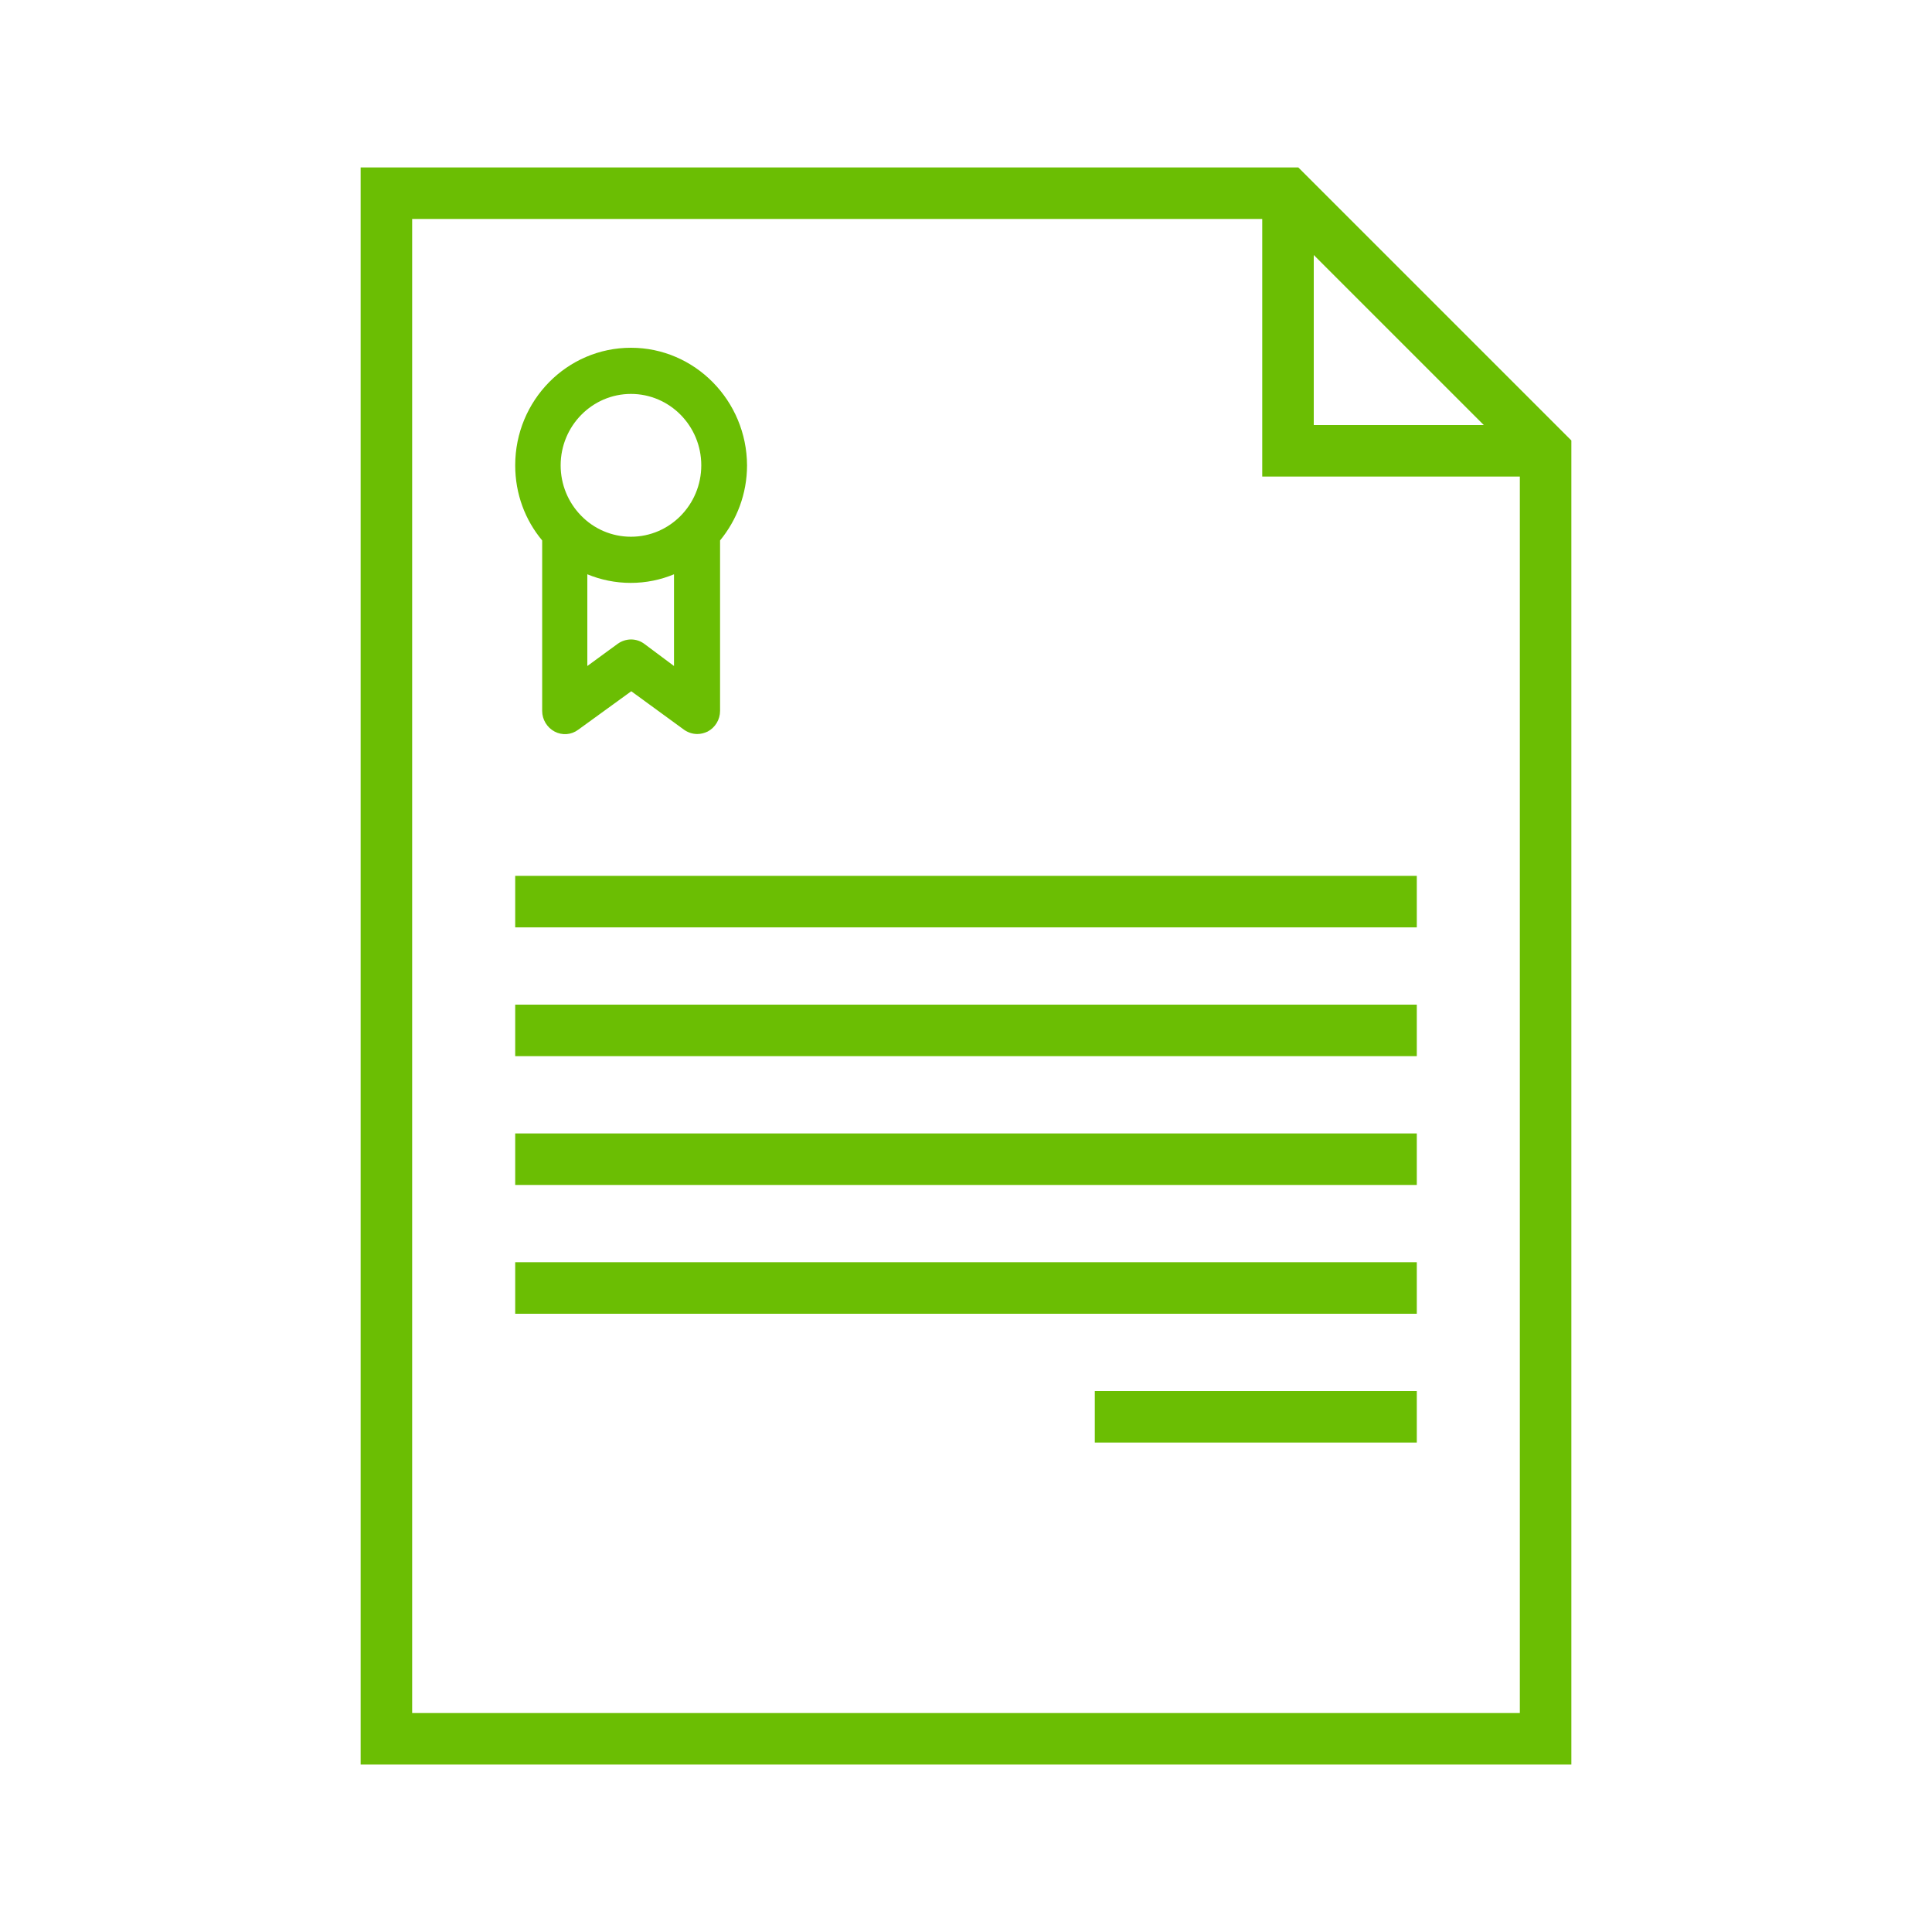
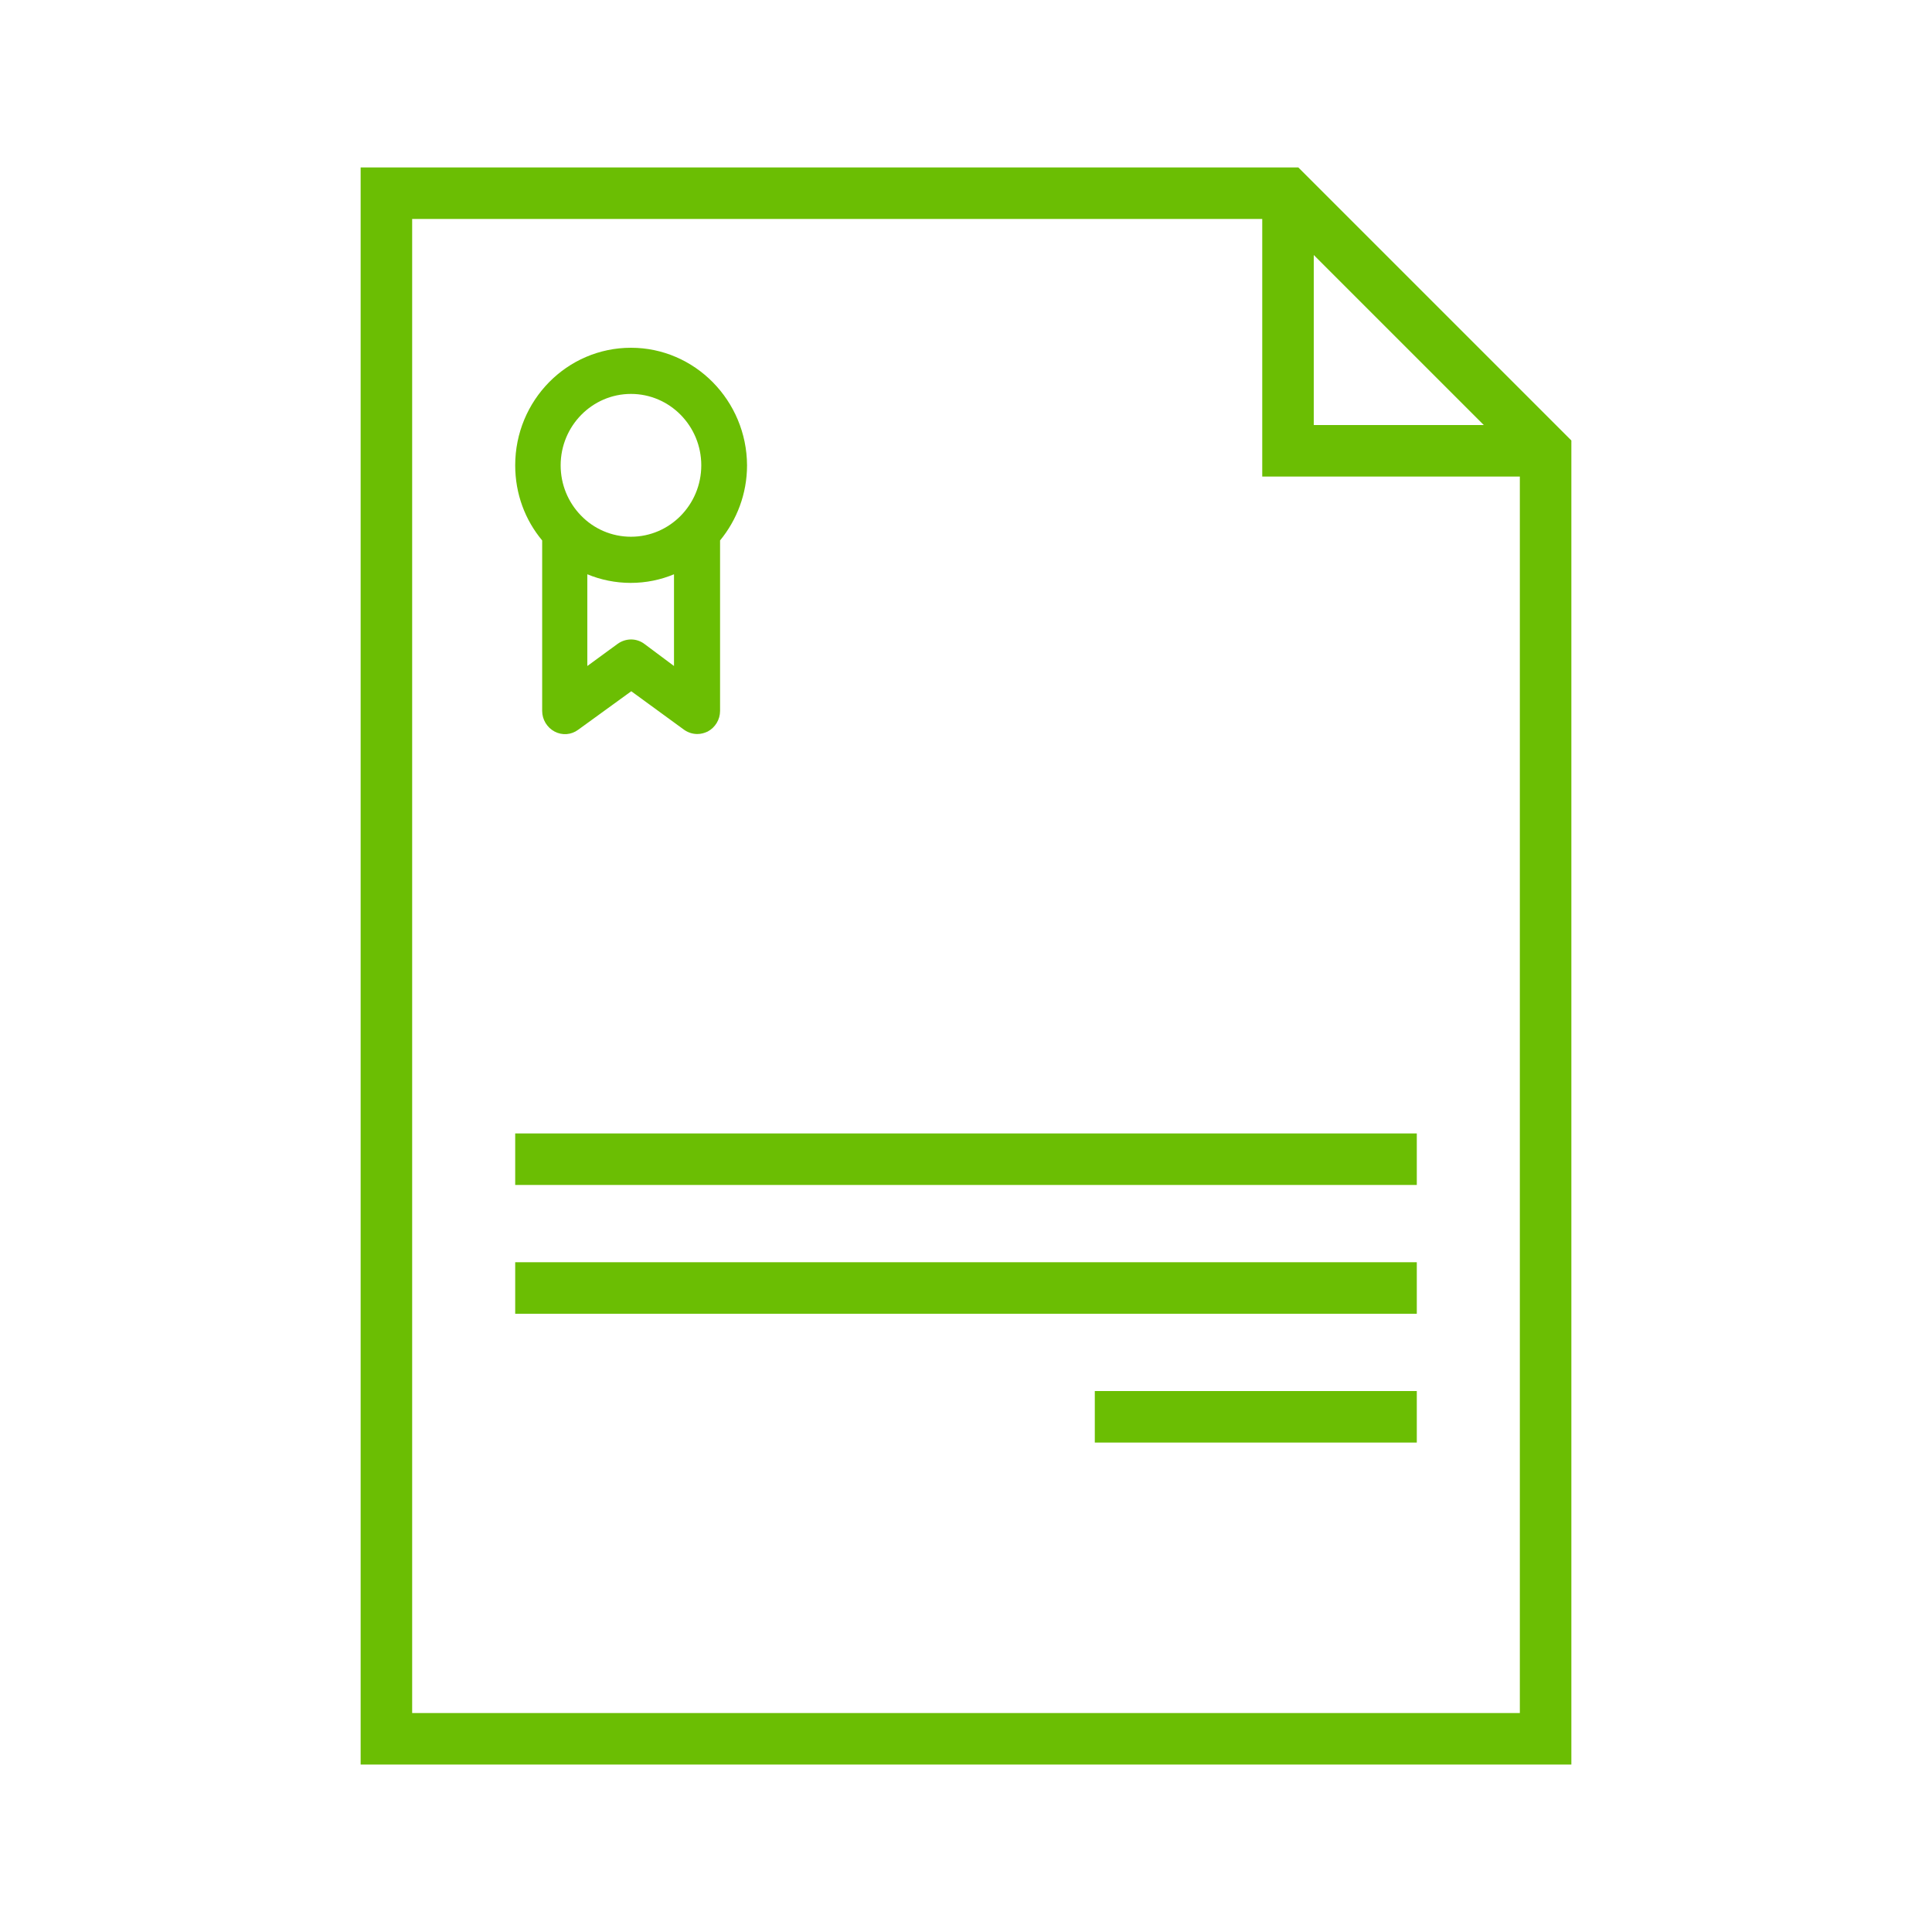
<svg xmlns="http://www.w3.org/2000/svg" width="150" height="150" viewBox="0 0 150 150" fill="none">
  <rect width="150" height="150" fill="white" />
  <path d="M28 13V137H122V34.2L100.8 13H28ZM102 19.8L115.2 33H102V19.8ZM32 133V17H98V37H118V133H32Z" fill="#6BBE03" />
  <path d="M110 88H40V92H110V88Z" fill="#6BBE03" />
-   <path d="M110 78H40V82H110V78Z" fill="#6BBE03" />
-   <path d="M110 68H40V72H110V68Z" fill="#6BBE03" />
  <path d="M110 98H40V102H110V98Z" fill="#6BBE03" />
  <path d="M110 108H85V112H110V108Z" fill="#6BBE03" />
  <path d="M48.988 27C44.023 27 40 31.086 40 36.128C40 38.35 40.776 40.382 42.094 41.959V55.197C42.094 55.866 42.471 56.487 43.059 56.798C43.647 57.109 44.353 57.061 44.894 56.655L49.012 53.668L53.106 56.655C53.412 56.87 53.765 56.989 54.141 56.989C54.423 56.989 54.682 56.918 54.941 56.798C55.529 56.487 55.906 55.866 55.906 55.197V41.959C57.2 40.382 58 38.35 58 36.128C57.977 31.11 53.953 27 48.988 27ZM48.988 30.584C52 30.584 54.447 33.069 54.447 36.128C54.447 39.187 52 41.672 48.988 41.672C47.482 41.672 46.094 41.051 45.106 40.023C45.106 40.023 45.106 40.023 45.082 39.999C44.118 38.996 43.529 37.634 43.529 36.128C43.529 33.069 45.977 30.584 48.988 30.584ZM50.023 49.988C49.412 49.534 48.588 49.534 47.953 49.988L45.6 51.708V44.587C46.635 45.017 47.788 45.256 48.965 45.256C50.165 45.256 51.294 45.017 52.329 44.587V51.708L50.023 49.988Z" fill="#6BBE03" />
</svg>